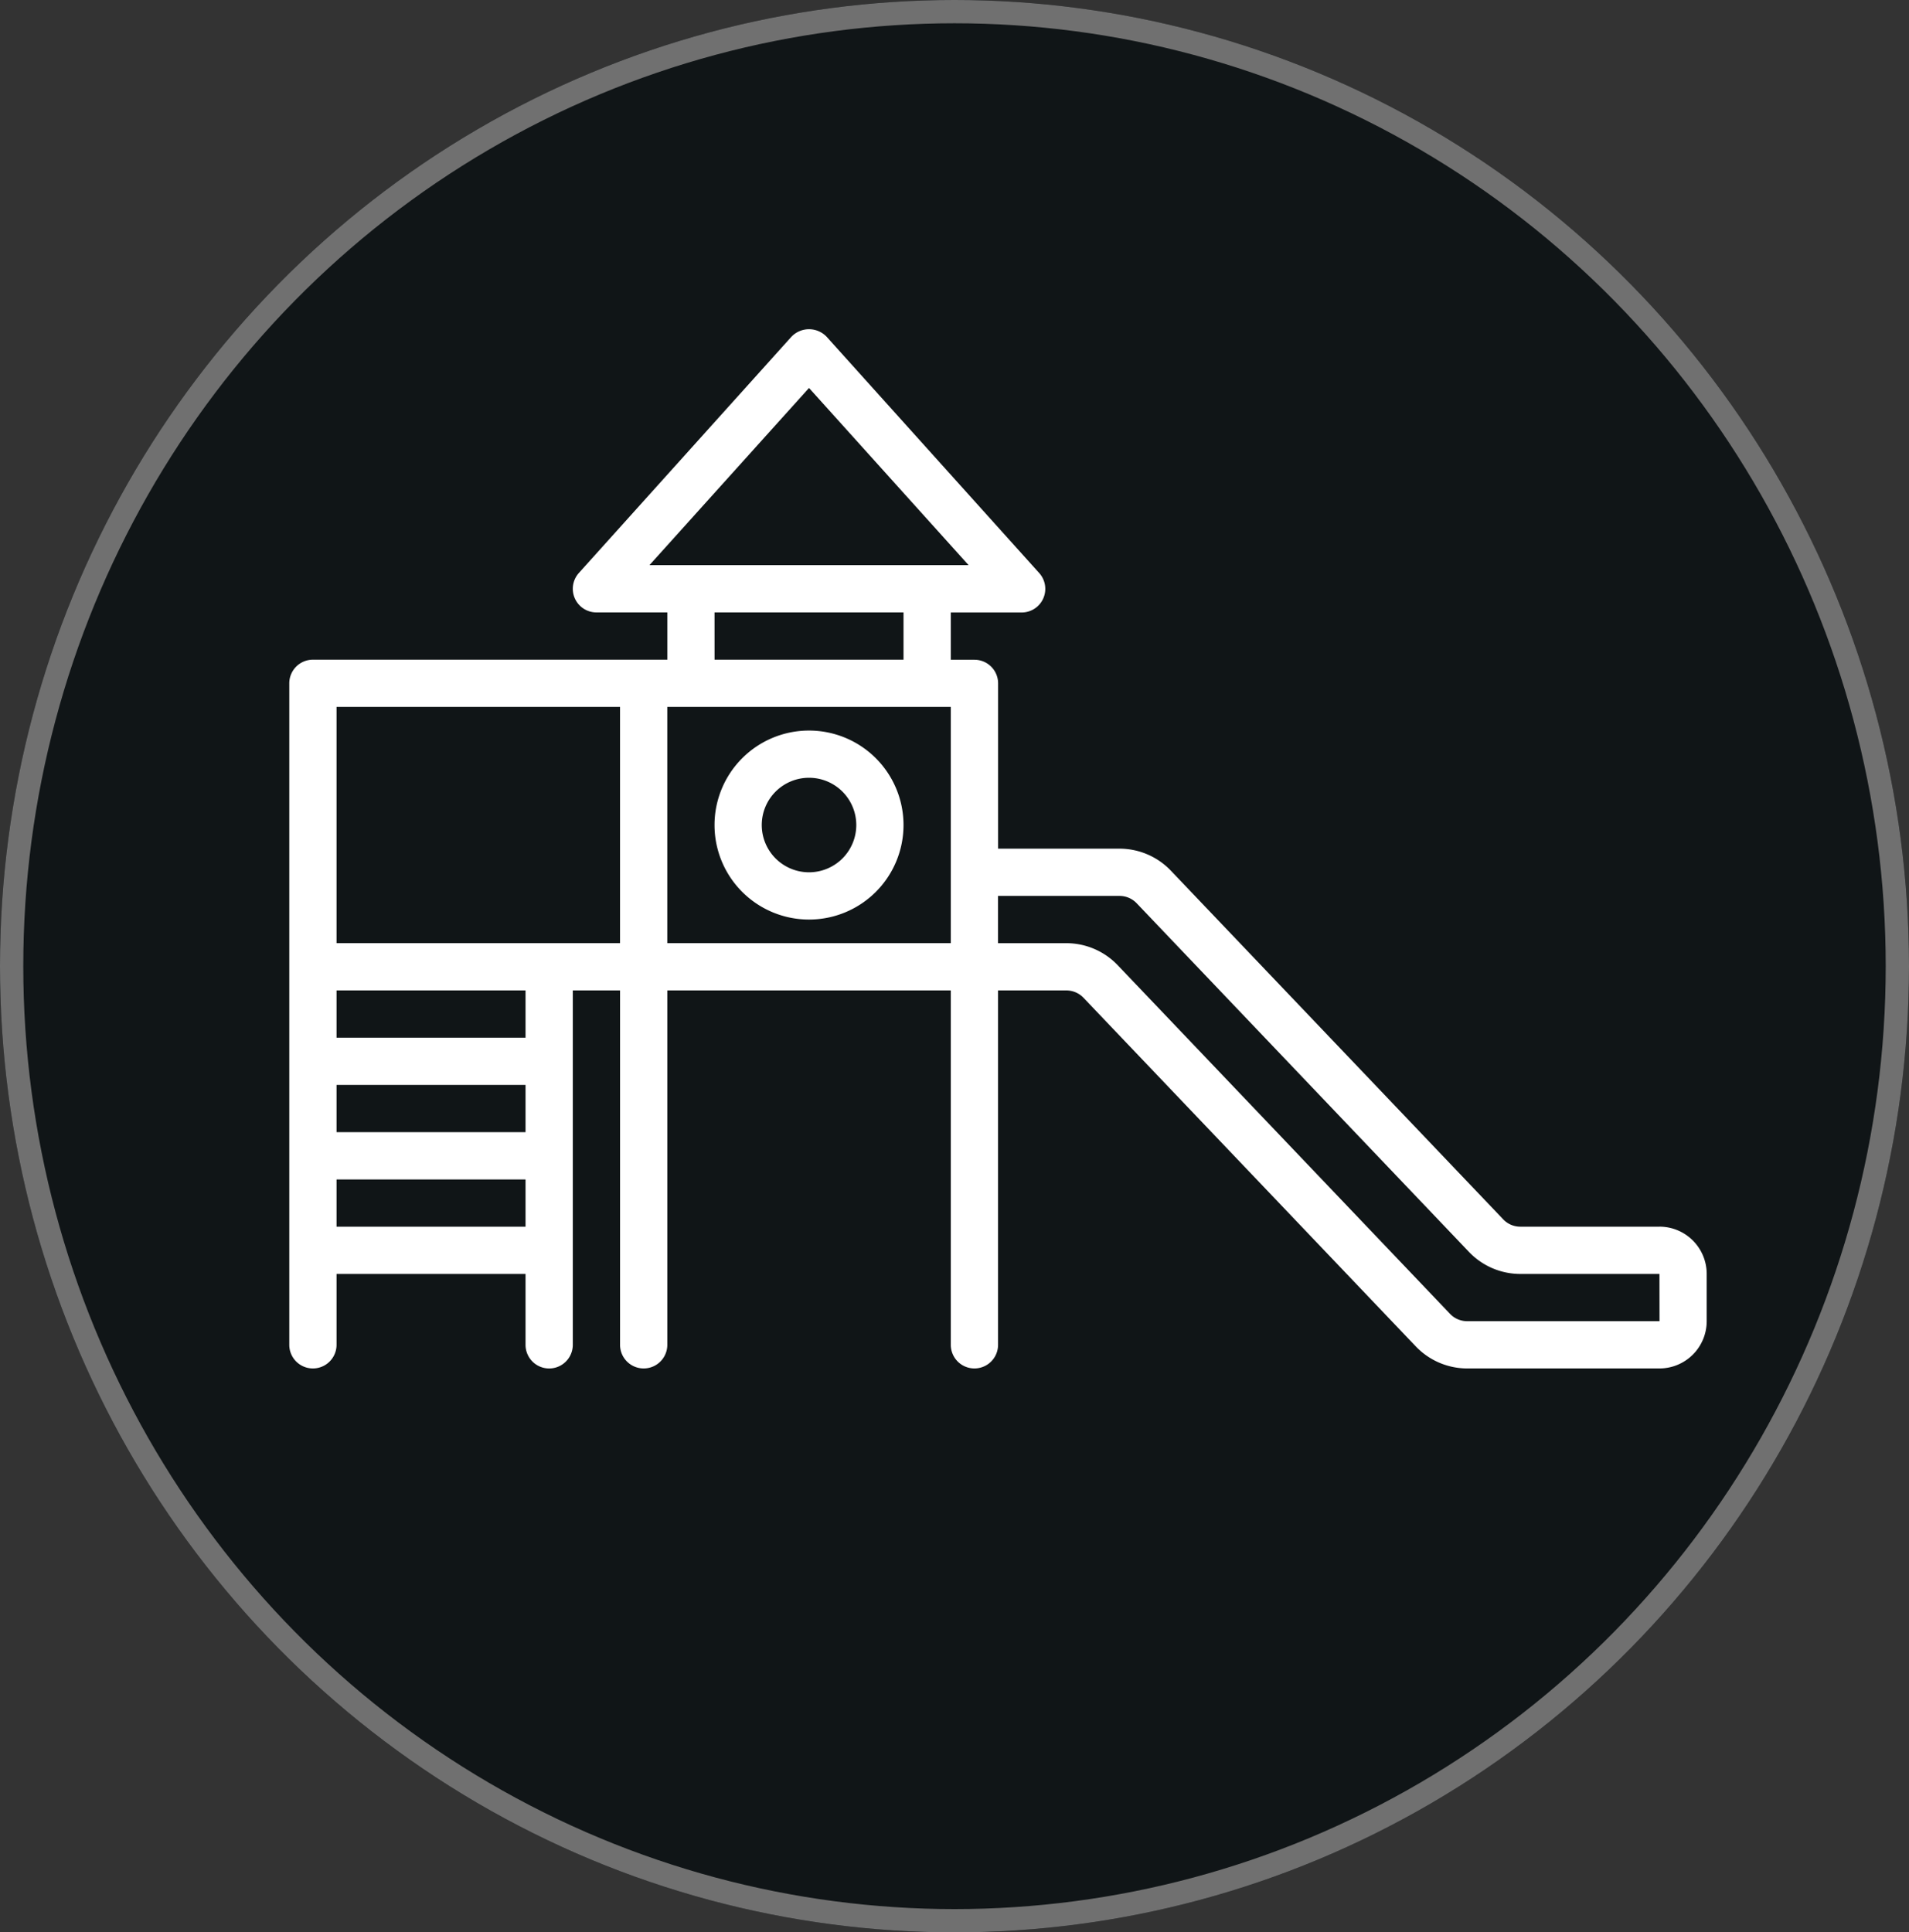
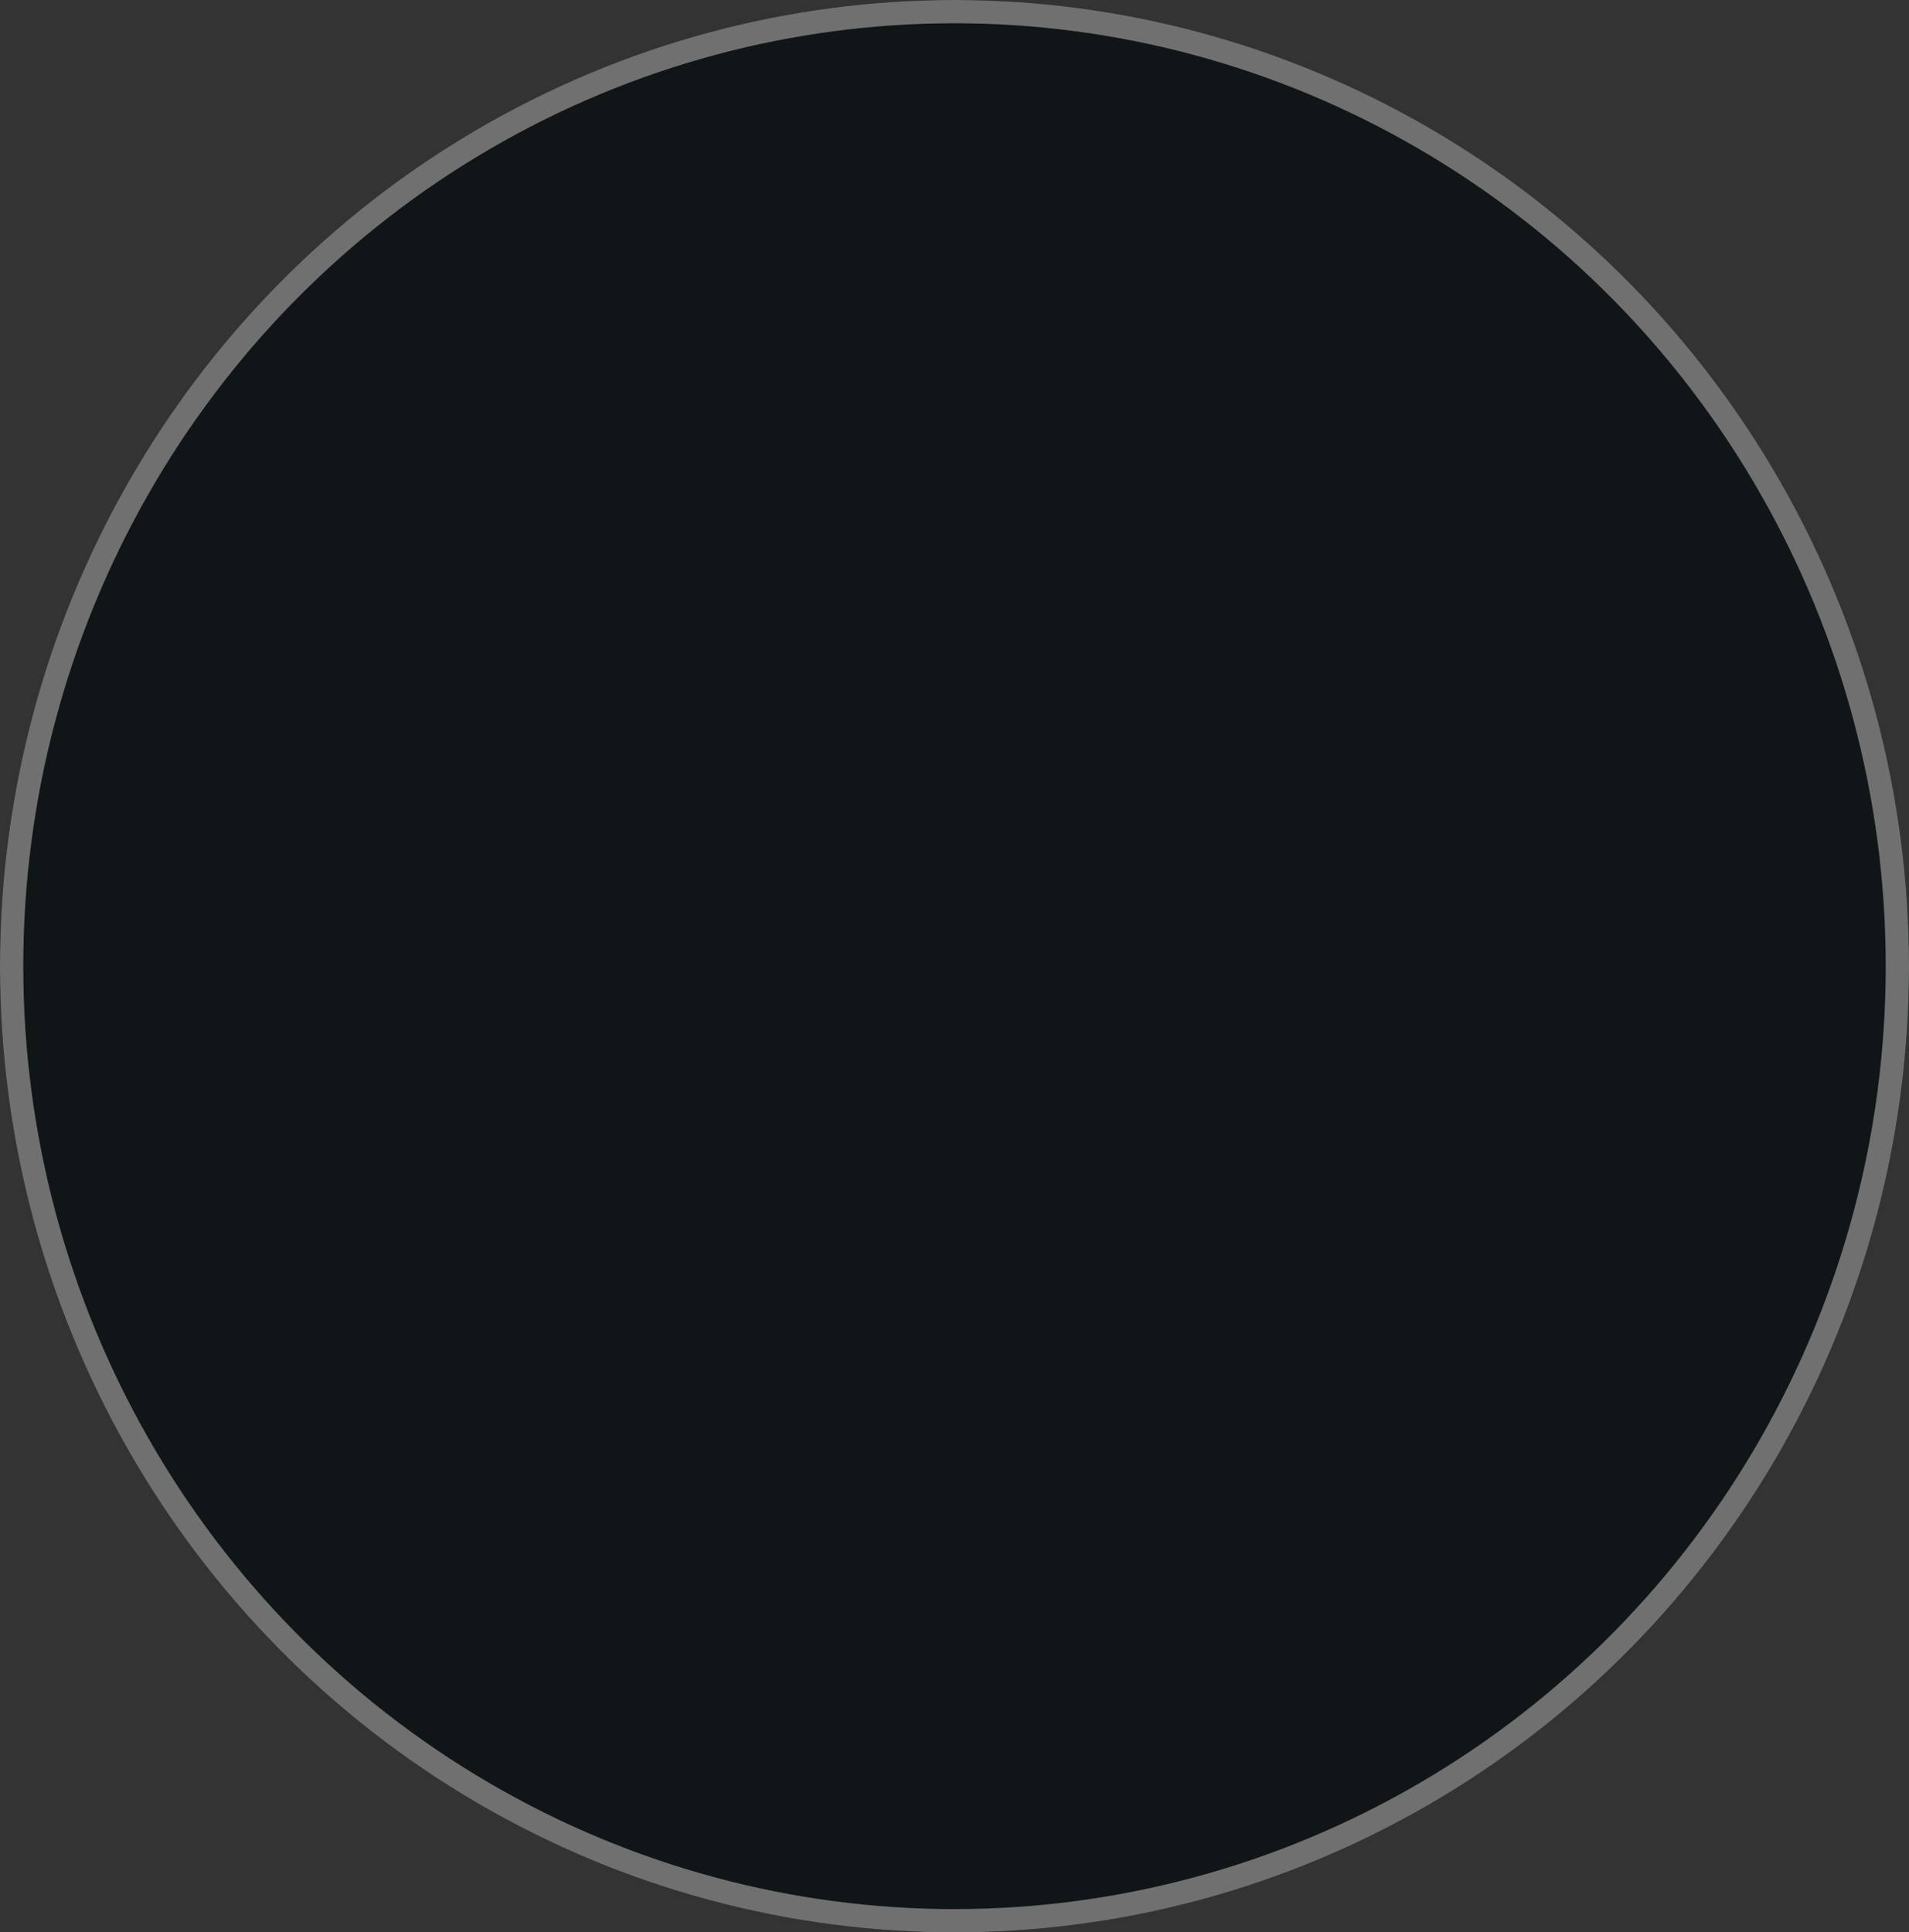
<svg xmlns="http://www.w3.org/2000/svg" width="82" height="83" viewBox="0 0 82 83">
  <rect x="0" y="0" width="82" height="83" fill="#333333" stroke="none" />
  <defs>
    <clipPath id="clip-path">
-       <rect id="Rectángulo_12069" data-name="Rectángulo 12069" width="60.887" height="44.636" fill="#fff" />
-     </clipPath>
+       </clipPath>
  </defs>
  <g id="Grupo_26048" data-name="Grupo 26048" transform="translate(-653.273 -2860)">
    <g id="Elipse_2" data-name="Elipse 2" transform="translate(653.273 2860)" fill="#101517" stroke="#707070" stroke-width="1">
      <ellipse cx="41" cy="41.5" rx="41" ry="41.5" stroke="none" />
      <ellipse cx="41" cy="41.5" rx="40.5" ry="41" fill="none" />
    </g>
    <g id="Grupo_25953" data-name="Grupo 25953" transform="translate(665.699 2874.142)">
      <g id="Grupo_25952" data-name="Grupo 25952" transform="translate(0 0)" clip-path="url(#clip-path)">
        <path id="Trazado_45217" data-name="Trazado 45217" d="M26.431,21.112a4.059,4.059,0,1,0,4.059,4.059,4.059,4.059,0,0,0-4.059-4.059m0,6.088a2.03,2.03,0,1,1,2.03-2.03,2.03,2.03,0,0,1-2.03,2.03" transform="translate(-4.106 -3.875)" fill="#fff" />
-         <path id="Trazado_45218" data-name="Trazado 45218" d="M58.858,38.547H52.877a1.01,1.01,0,0,1-.732-.314L37.867,23.255a3.048,3.048,0,0,0-2.2-.945h-5.22v-7.1a1.015,1.015,0,0,0-1.015-1.014H28.415v-2.03h3.044a1.015,1.015,0,0,0,.754-1.694L23.08.321A1.046,1.046,0,0,0,21.6.291l-.03.03L12.439,10.469a1.015,1.015,0,0,0,.754,1.694h3.045v2.03H1.015A1.015,1.015,0,0,0,0,15.207V43.621a1.015,1.015,0,1,0,2.03,0V40.577h8.118v3.045a1.015,1.015,0,1,0,2.03,0V28.4h2.03V43.621a1.015,1.015,0,1,0,2.03,0V28.4H28.415V43.621a1.015,1.015,0,1,0,2.03,0V28.4h2.937a1.016,1.016,0,0,1,.733.315L48.39,43.691a3.056,3.056,0,0,0,2.2.945h8.264a2.03,2.03,0,0,0,2.03-2.03v-2.03a2.03,2.03,0,0,0-2.03-2.03M22.325,2.522l6.855,7.611H15.47Zm-4.059,9.641h8.118v2.03H18.267ZM2.03,16.221H14.207V26.369H2.03Zm8.118,18.267H2.03v-2.03h8.118ZM2.03,36.518h8.118v2.03H2.03Zm8.118-6.089H2.03V28.4h8.118Zm6.089-14.207H28.415V26.369H16.237ZM58.858,42.606H50.594a1.016,1.016,0,0,1-.734-.314L35.584,27.315a3.053,3.053,0,0,0-2.2-.945H30.444V24.34h5.22a1.014,1.014,0,0,1,.734.314L50.674,39.632a3.049,3.049,0,0,0,2.2.945h5.981Z" transform="translate(0 0)" fill="#fff" />
+         <path id="Trazado_45218" data-name="Trazado 45218" d="M58.858,38.547H52.877a1.01,1.01,0,0,1-.732-.314L37.867,23.255a3.048,3.048,0,0,0-2.2-.945h-5.22v-7.1a1.015,1.015,0,0,0-1.015-1.014H28.415v-2.03h3.044a1.015,1.015,0,0,0,.754-1.694L23.08.321A1.046,1.046,0,0,0,21.6.291l-.03.03L12.439,10.469a1.015,1.015,0,0,0,.754,1.694h3.045v2.03H1.015A1.015,1.015,0,0,0,0,15.207V43.621a1.015,1.015,0,1,0,2.03,0V40.577h8.118v3.045a1.015,1.015,0,1,0,2.03,0V28.4h2.03V43.621a1.015,1.015,0,1,0,2.03,0V28.4H28.415V43.621a1.015,1.015,0,1,0,2.03,0V28.4h2.937a1.016,1.016,0,0,1,.733.315L48.39,43.691a3.056,3.056,0,0,0,2.2.945h8.264a2.03,2.03,0,0,0,2.03-2.03v-2.03a2.03,2.03,0,0,0-2.03-2.03M22.325,2.522l6.855,7.611H15.47Zm-4.059,9.641h8.118v2.03H18.267ZM2.03,16.221H14.207V26.369H2.03Zm8.118,18.267H2.03v-2.03h8.118ZM2.03,36.518h8.118H2.03Zm8.118-6.089H2.03V28.4h8.118Zm6.089-14.207H28.415V26.369H16.237ZM58.858,42.606H50.594a1.016,1.016,0,0,1-.734-.314L35.584,27.315a3.053,3.053,0,0,0-2.2-.945H30.444V24.34h5.22a1.014,1.014,0,0,1,.734.314L50.674,39.632a3.049,3.049,0,0,0,2.2.945h5.981Z" transform="translate(0 0)" fill="#fff" />
      </g>
    </g>
  </g>
</svg>